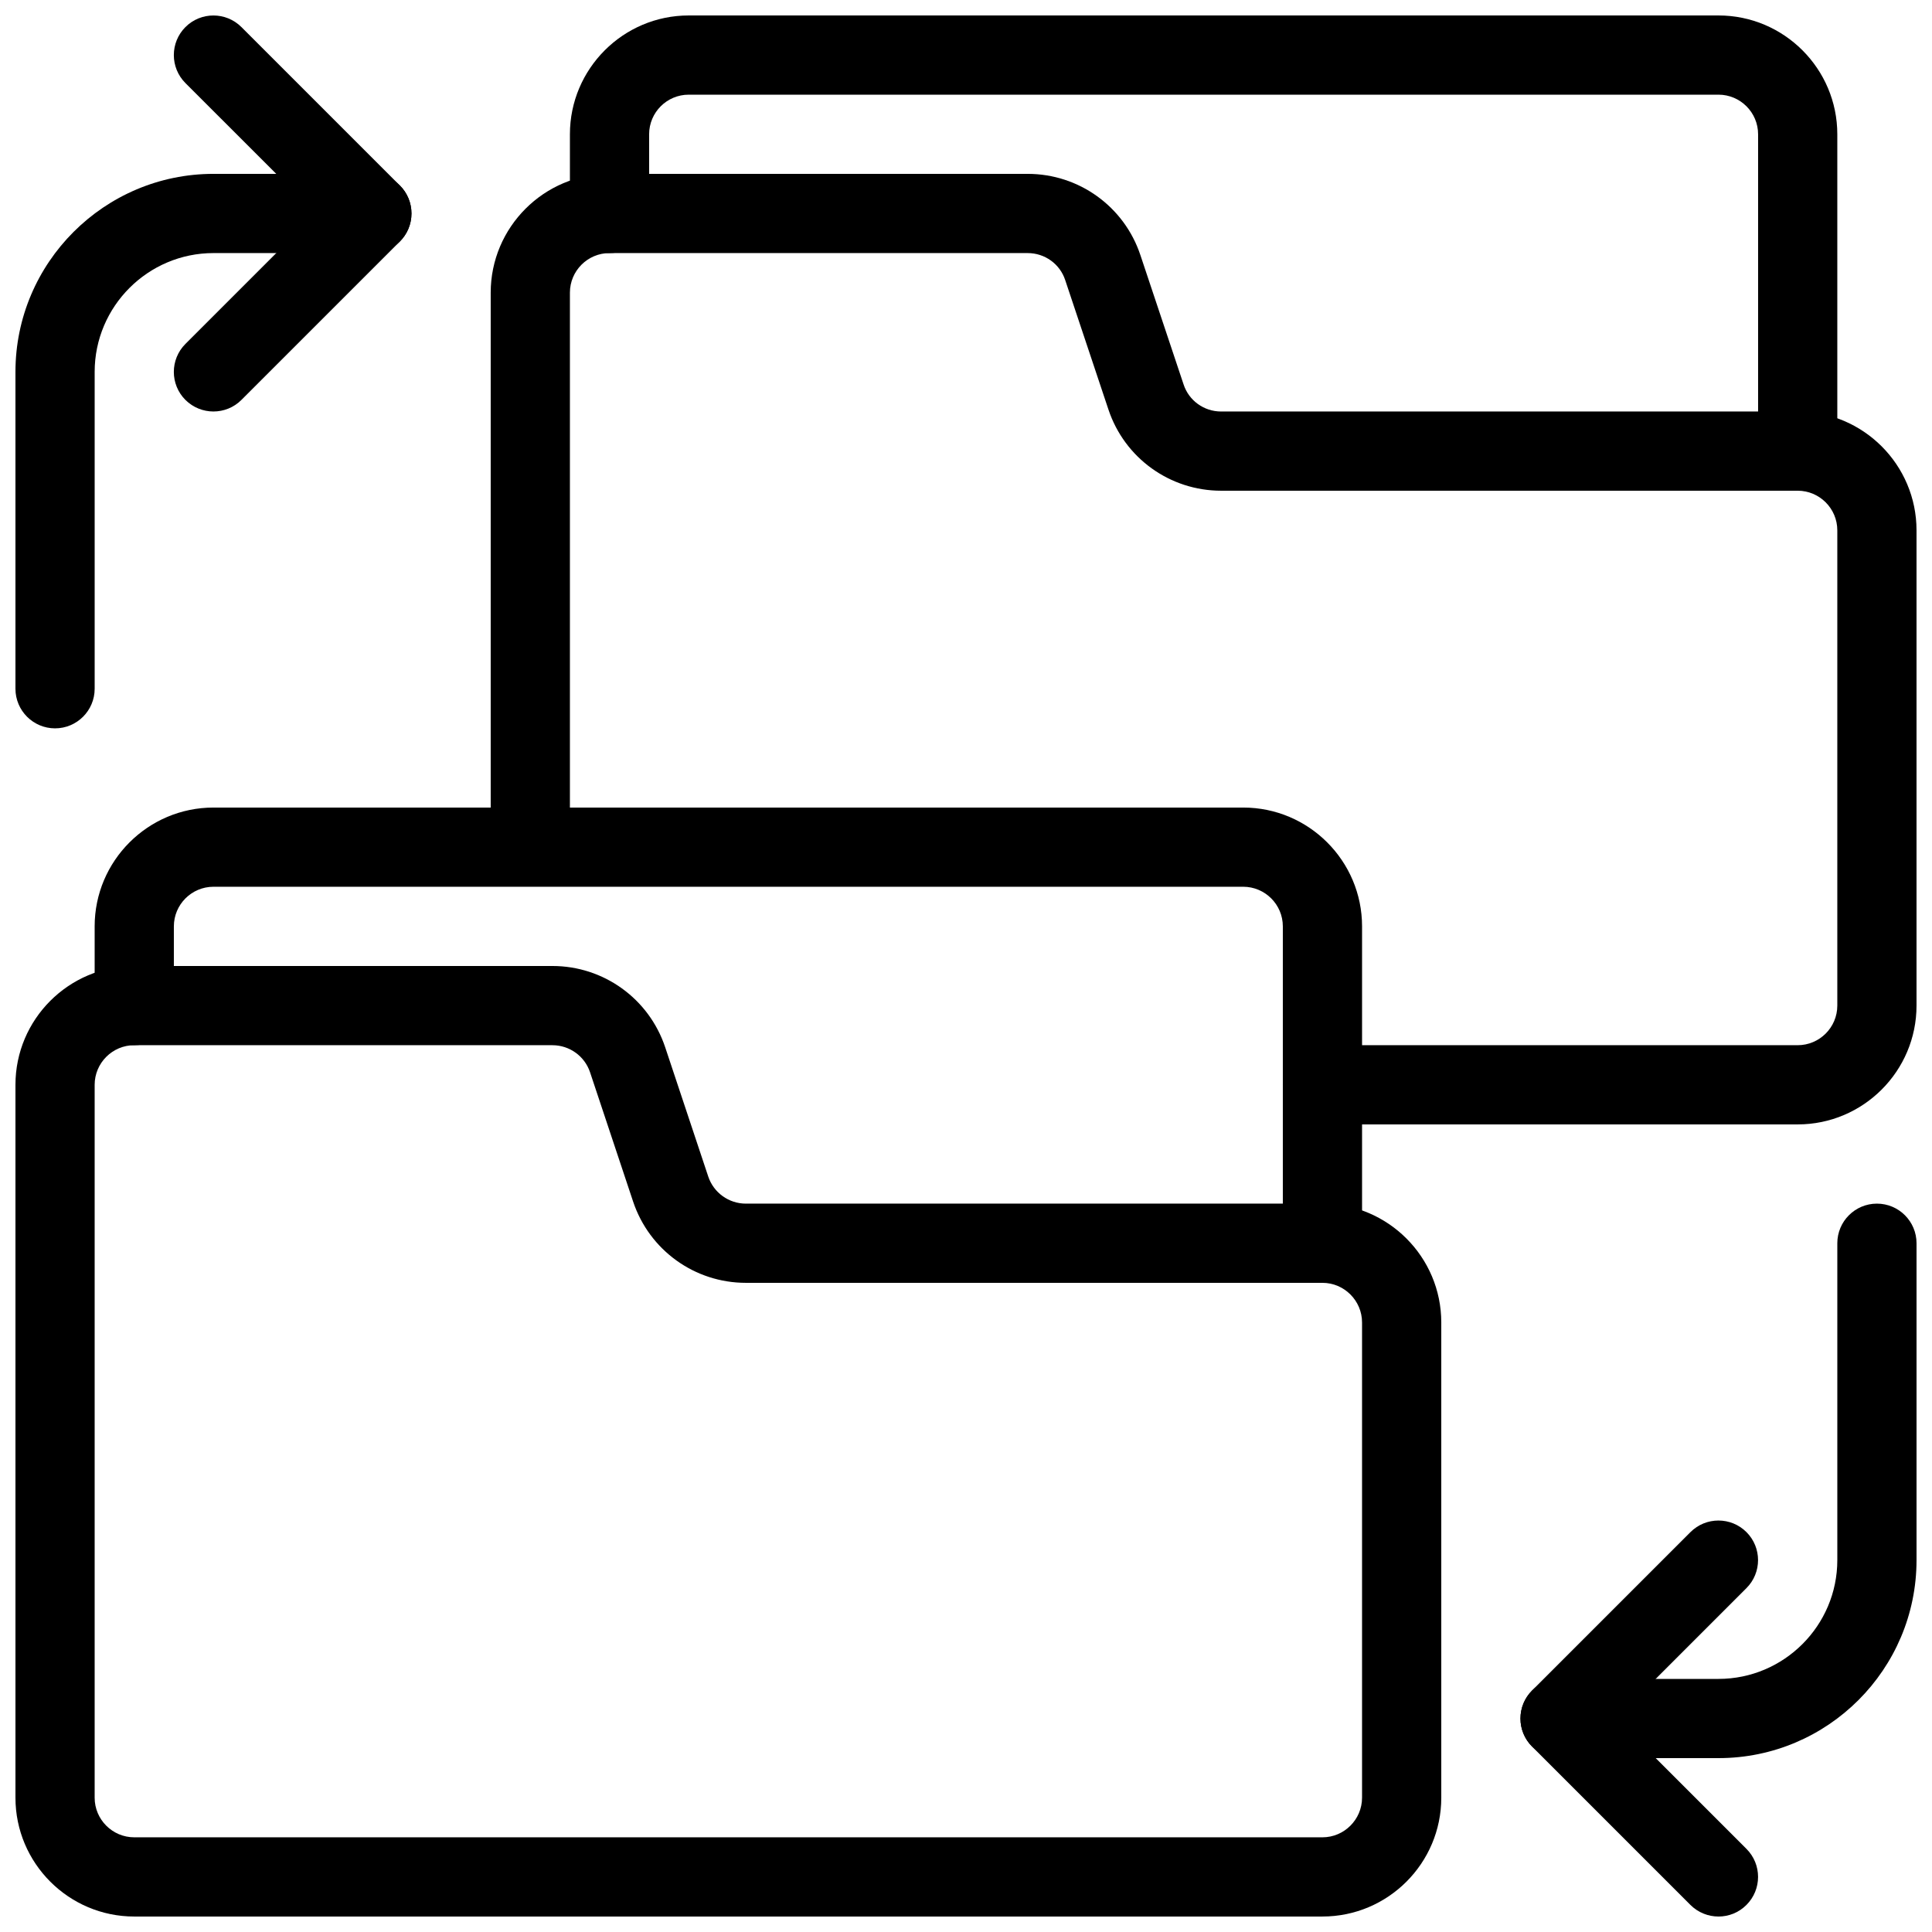
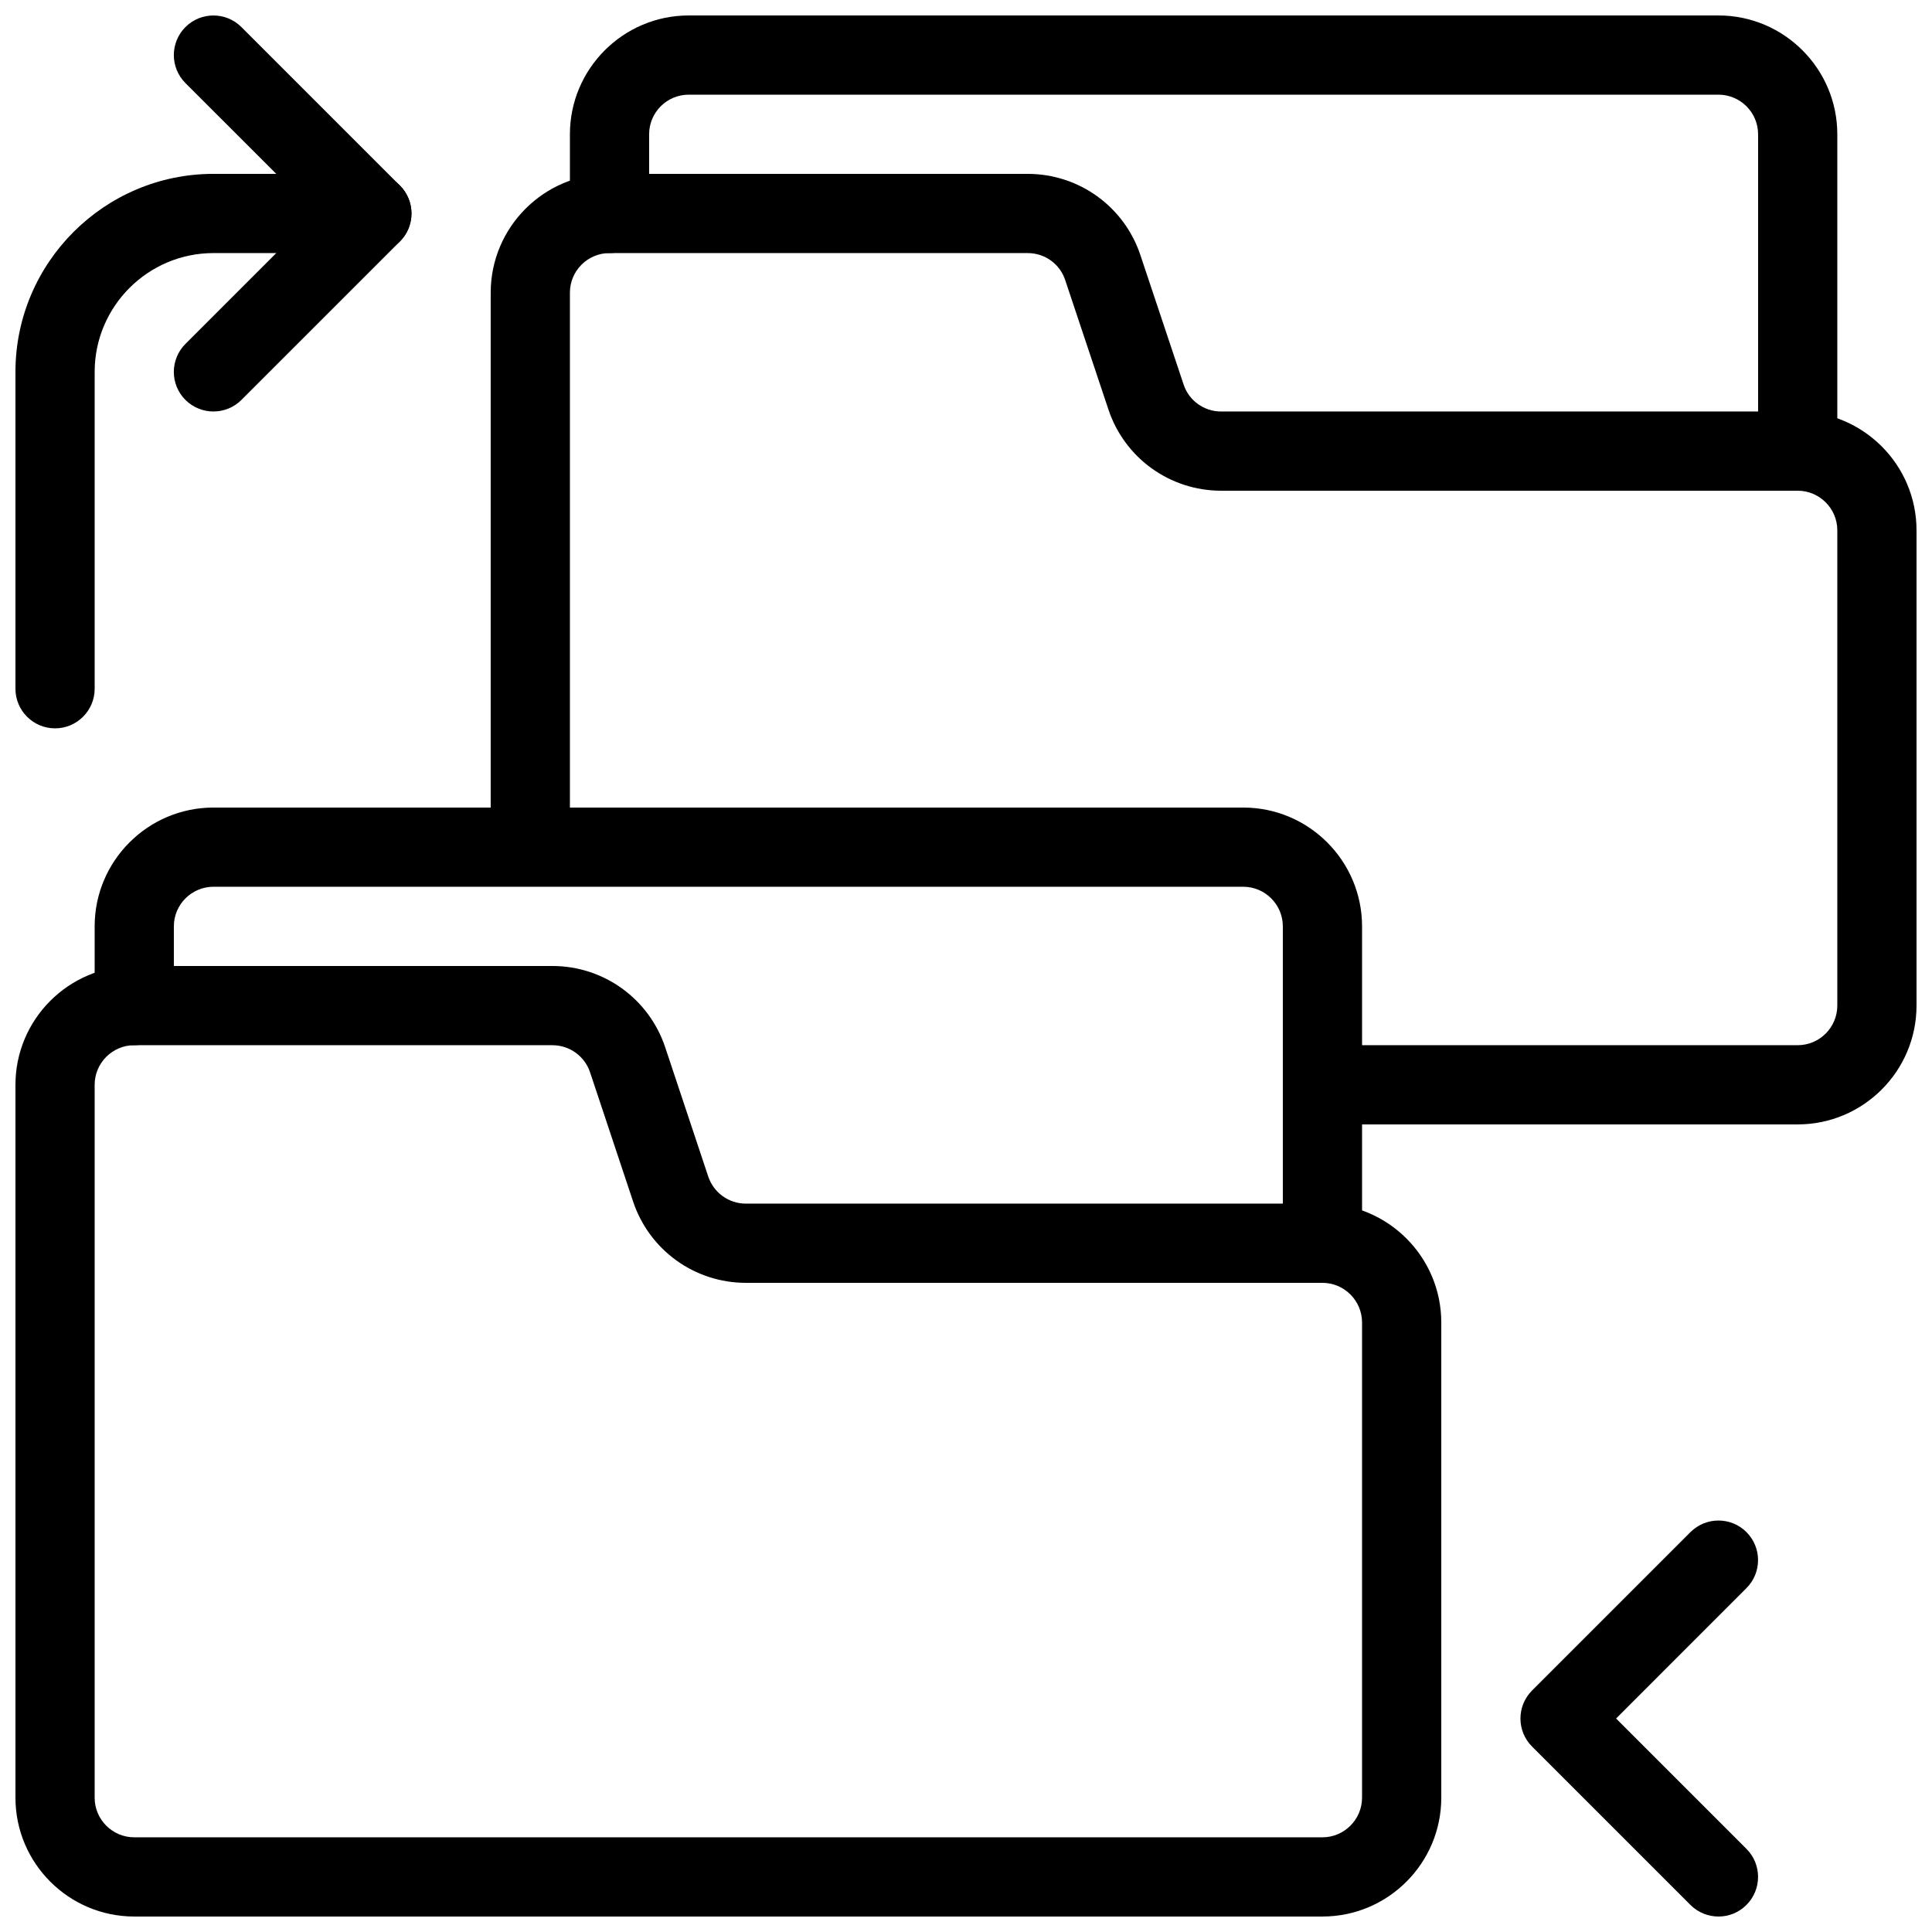
<svg xmlns="http://www.w3.org/2000/svg" width="800px" height="800px" version="1.1" viewBox="144 144 512 512">
  <defs>
    <clipPath id="g">
      <path d="m274 190h377.9v252h-377.9z" />
    </clipPath>
    <clipPath id="f">
      <path d="m295 148.09h336v126.91h-336z" />
    </clipPath>
    <clipPath id="e">
      <path d="m148.09 400h377.91v251.9h-377.91z" />
    </clipPath>
    <clipPath id="d">
      <path d="m190 148.09h64v105.91h-64z" />
    </clipPath>
    <clipPath id="c">
      <path d="m148.09 190h105.91v148h-105.91z" />
    </clipPath>
    <clipPath id="b">
      <path d="m546 546h64v105.9h-64z" />
    </clipPath>
    <clipPath id="a">
      <path d="m546 462h105.9v148h-105.9z" />
    </clipPath>
  </defs>
  <g clip-path="url(#g)">
    <path d="m620.41 441.98h-125.95c-5.793 0-10.496-4.703-10.496-10.496s4.703-10.496 10.496-10.496h125.95c5.773 0 10.496-4.703 10.496-10.496v-125.95c0-5.793-4.723-10.496-10.496-10.496h-152.8c-13.562 0-25.59-8.648-29.871-21.539l-11.441-34.258c-1.406-4.305-5.414-7.18-9.949-7.18h-110.82c-5.793 0-10.496 4.703-10.496 10.496v136.45c0 5.793-4.703 10.496-10.496 10.496s-10.496-4.703-10.496-10.496v-136.45c0-17.359 14.125-31.488 31.488-31.488h110.82c13.562 0 25.59 8.648 29.871 21.539l11.441 34.258c1.406 4.305 5.414 7.18 9.949 7.18h152.8c17.363 0 31.488 14.129 31.488 31.488v125.95c0 17.359-14.125 31.488-31.488 31.488z" />
  </g>
  <g clip-path="url(#f)">
    <path d="m620.41 274.05c-5.793 0-10.496-4.703-10.496-10.496v-83.969c0-5.793-4.723-10.496-10.496-10.496h-272.9c-5.789 0-10.492 4.703-10.492 10.496v20.992c0 5.793-4.703 10.496-10.496 10.496-5.793 0-10.496-4.703-10.496-10.496v-20.992c0-17.359 14.125-31.488 31.488-31.488h272.9c17.359 0 31.484 14.129 31.484 31.488v83.969c0 5.793-4.699 10.496-10.496 10.496z" />
  </g>
  <g clip-path="url(#e)">
    <path d="m494.46 651.9h-314.88c-17.355 0-31.484-14.125-31.484-31.488v-188.93c0-17.359 14.129-31.484 31.488-31.484h110.82c13.562 0 25.566 8.648 29.871 21.516l11.418 34.281c1.43 4.281 5.441 7.18 9.973 7.18h152.8c17.359 0 31.488 14.129 31.488 31.488v125.95c0 17.359-14.125 31.484-31.488 31.484zm-314.88-230.91c-5.793 0-10.496 4.723-10.496 10.496v188.93c0 5.769 4.703 10.492 10.496 10.492h314.88c5.773 0 10.496-4.723 10.496-10.496v-125.95c0-5.773-4.723-10.496-10.496-10.496h-152.8c-13.562 0-25.566-8.648-29.871-21.516l-11.418-34.281c-1.43-4.281-5.438-7.176-9.973-7.176z" />
  </g>
  <path d="m494.46 483.96c-5.793 0-10.496-4.703-10.496-10.496v-83.969c0-5.793-4.723-10.496-10.496-10.496h-272.9c-5.789 0.004-10.492 4.703-10.492 10.5v20.992c0 5.793-4.703 10.496-10.496 10.496s-10.496-4.703-10.496-10.496v-20.992c0-17.363 14.129-31.488 31.488-31.488h272.9c17.359 0 31.488 14.129 31.488 31.488v83.969c-0.004 5.793-4.703 10.492-10.5 10.492z" />
  <g clip-path="url(#d)">
    <path d="m200.57 253.05c-2.688 0-5.375-1.027-7.43-3.066-4.094-4.094-4.094-10.746 0-14.84l34.57-34.574-34.57-34.555c-4.094-4.094-4.094-10.746 0-14.84s10.746-4.094 14.84 0l41.984 41.984c4.094 4.094 4.094 10.746 0 14.84l-41.984 41.984c-2.035 2.039-4.723 3.066-7.41 3.066z" />
  </g>
  <g clip-path="url(#c)">
    <path d="m158.59 337.02c-5.793 0-10.496-4.703-10.496-10.496v-83.969c0-28.926 23.555-52.48 52.48-52.48h41.984c5.793 0 10.496 4.703 10.496 10.496s-4.703 10.496-10.496 10.496h-41.984c-17.359 0-31.488 14.129-31.488 31.488v83.969c0 5.793-4.703 10.496-10.496 10.496z" />
  </g>
  <g clip-path="url(#b)">
    <path d="m599.42 651.9c-2.688 0-5.375-1.027-7.43-3.066l-41.984-41.984c-4.094-4.094-4.094-10.746 0-14.84l41.984-41.984c4.094-4.094 10.746-4.094 14.84 0s4.094 10.746 0 14.84l-34.551 34.555 34.555 34.555c4.094 4.094 4.094 10.746 0 14.84-2.039 2.059-4.727 3.086-7.414 3.086z" />
  </g>
  <g clip-path="url(#a)">
-     <path d="m599.42 609.92h-41.984c-5.793 0-10.496-4.703-10.496-10.496s4.703-10.496 10.496-10.496h41.984c17.359 0 31.488-14.129 31.488-31.488v-83.969c0-5.793 4.703-10.496 10.496-10.496s10.496 4.703 10.496 10.496v83.969c0 28.949-23.531 52.48-52.48 52.48z" />
-   </g>
+     </g>
</svg>